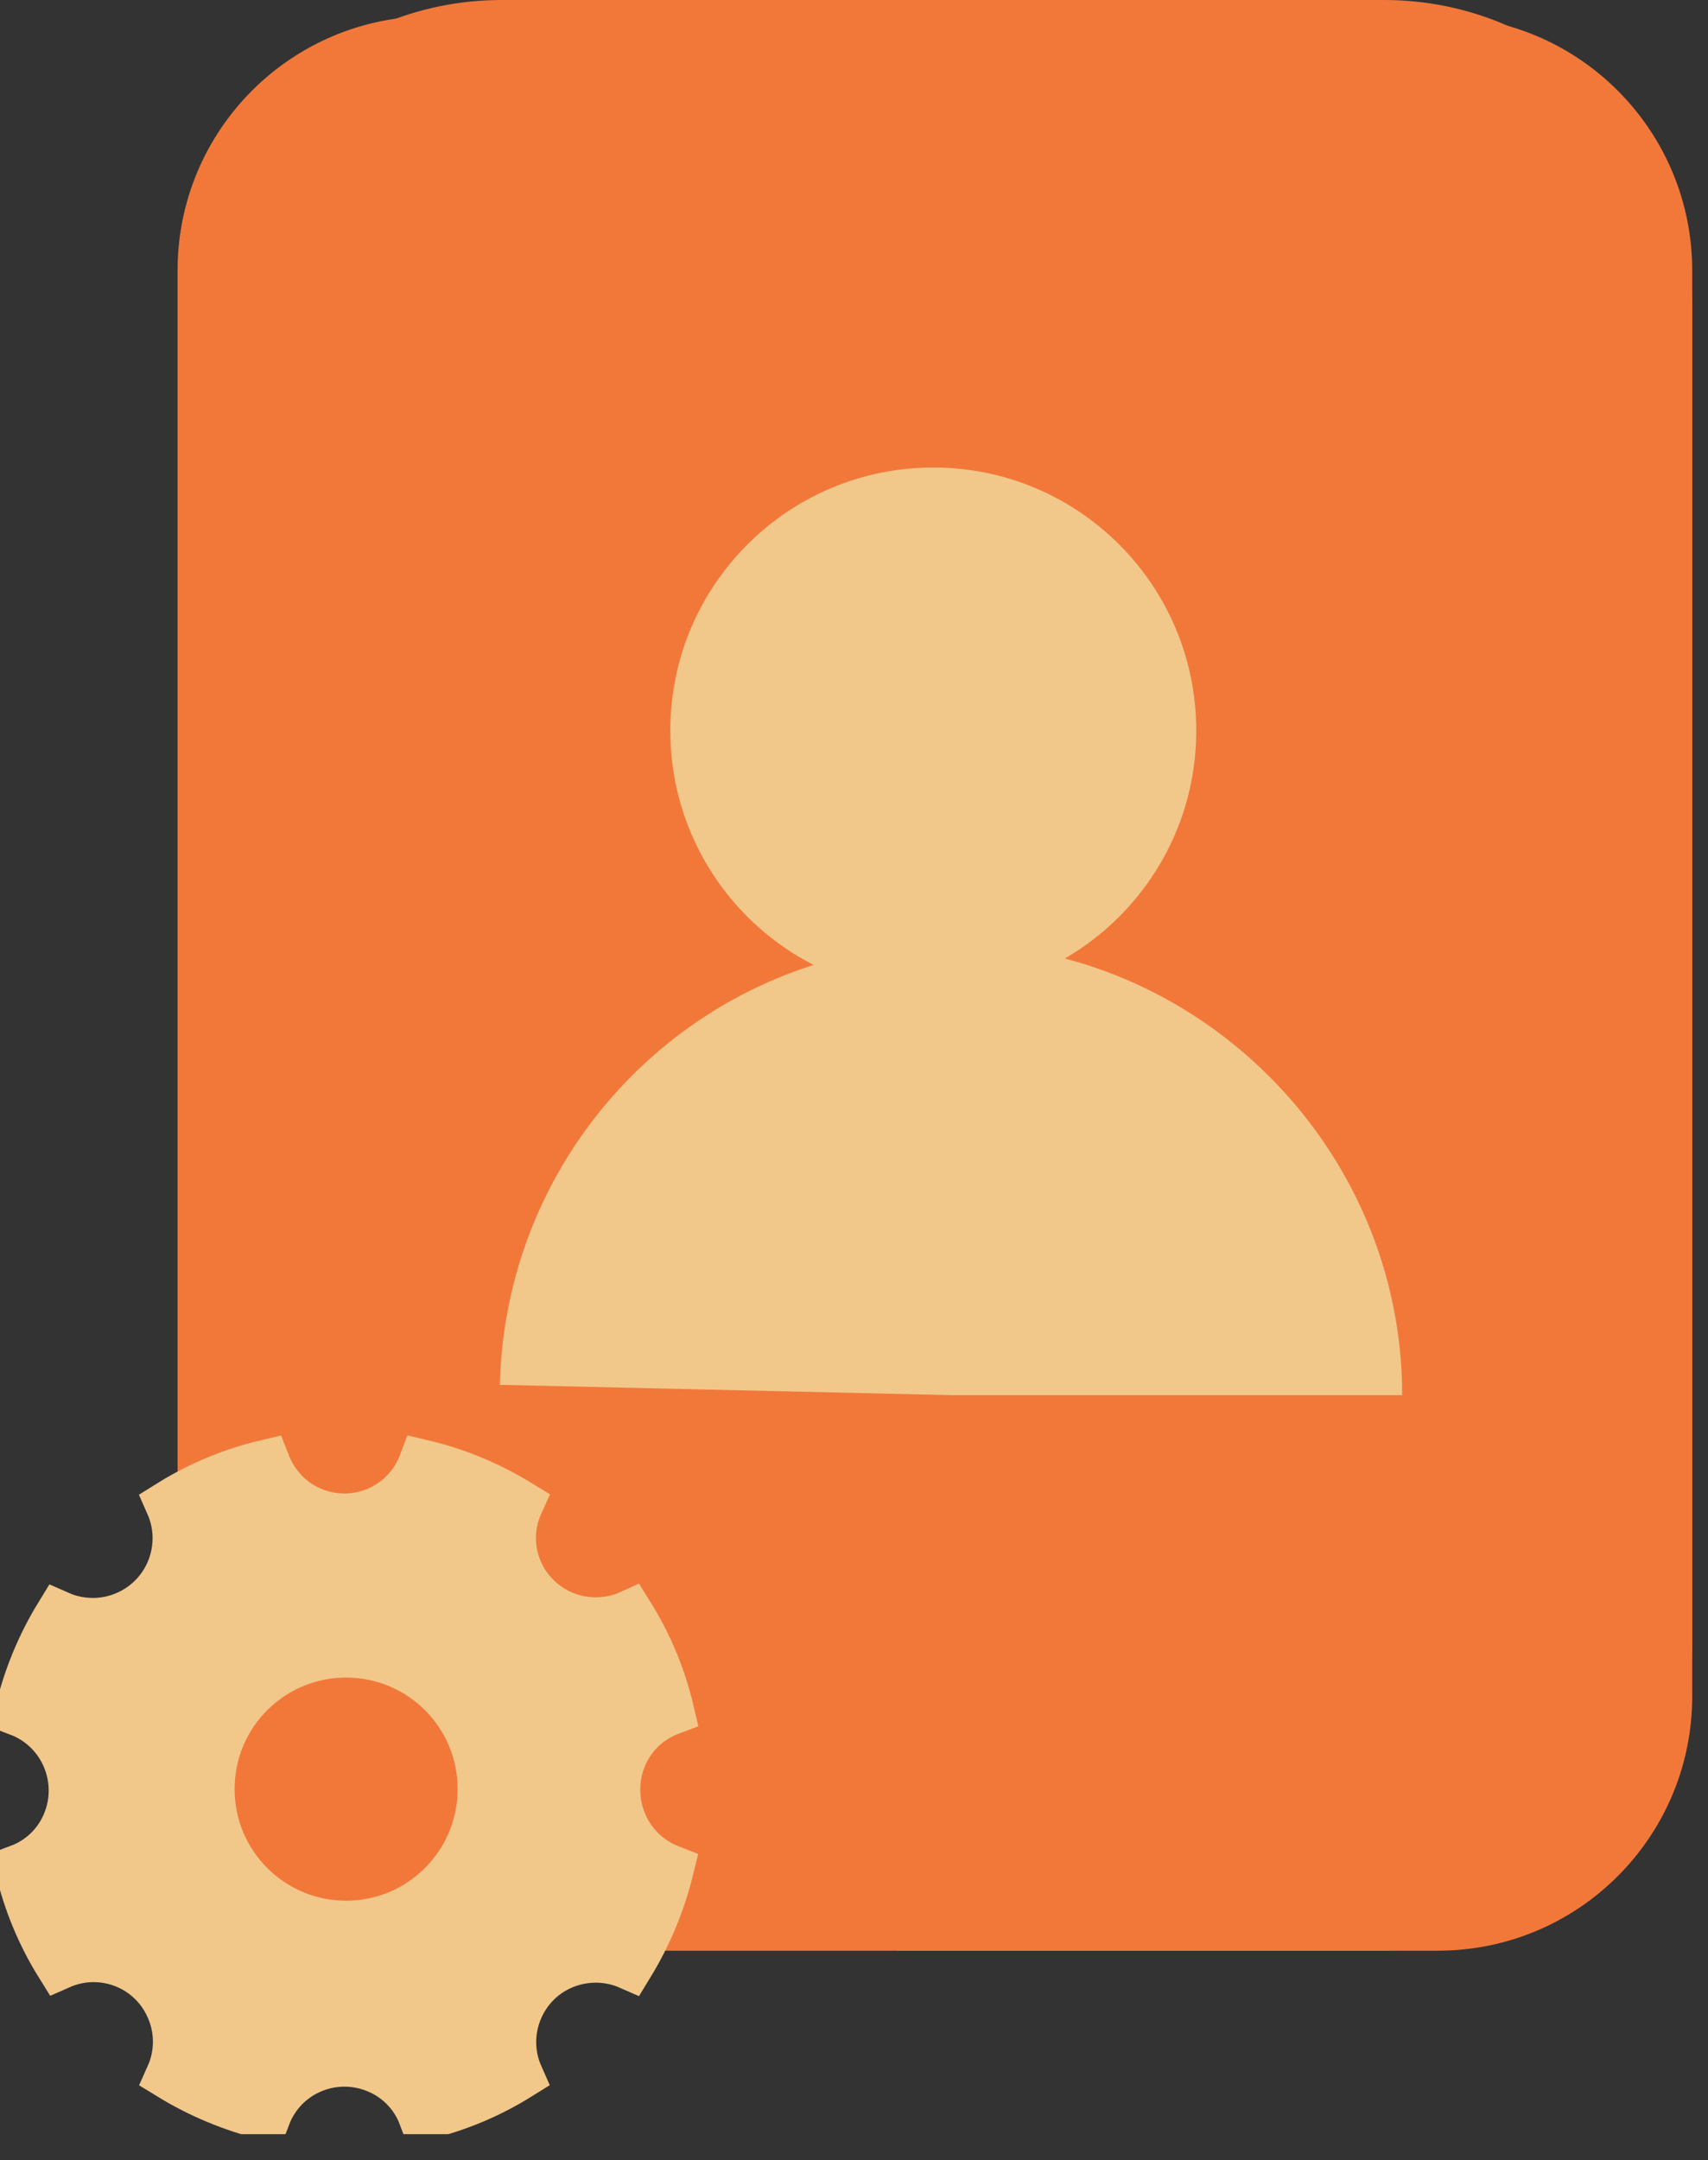
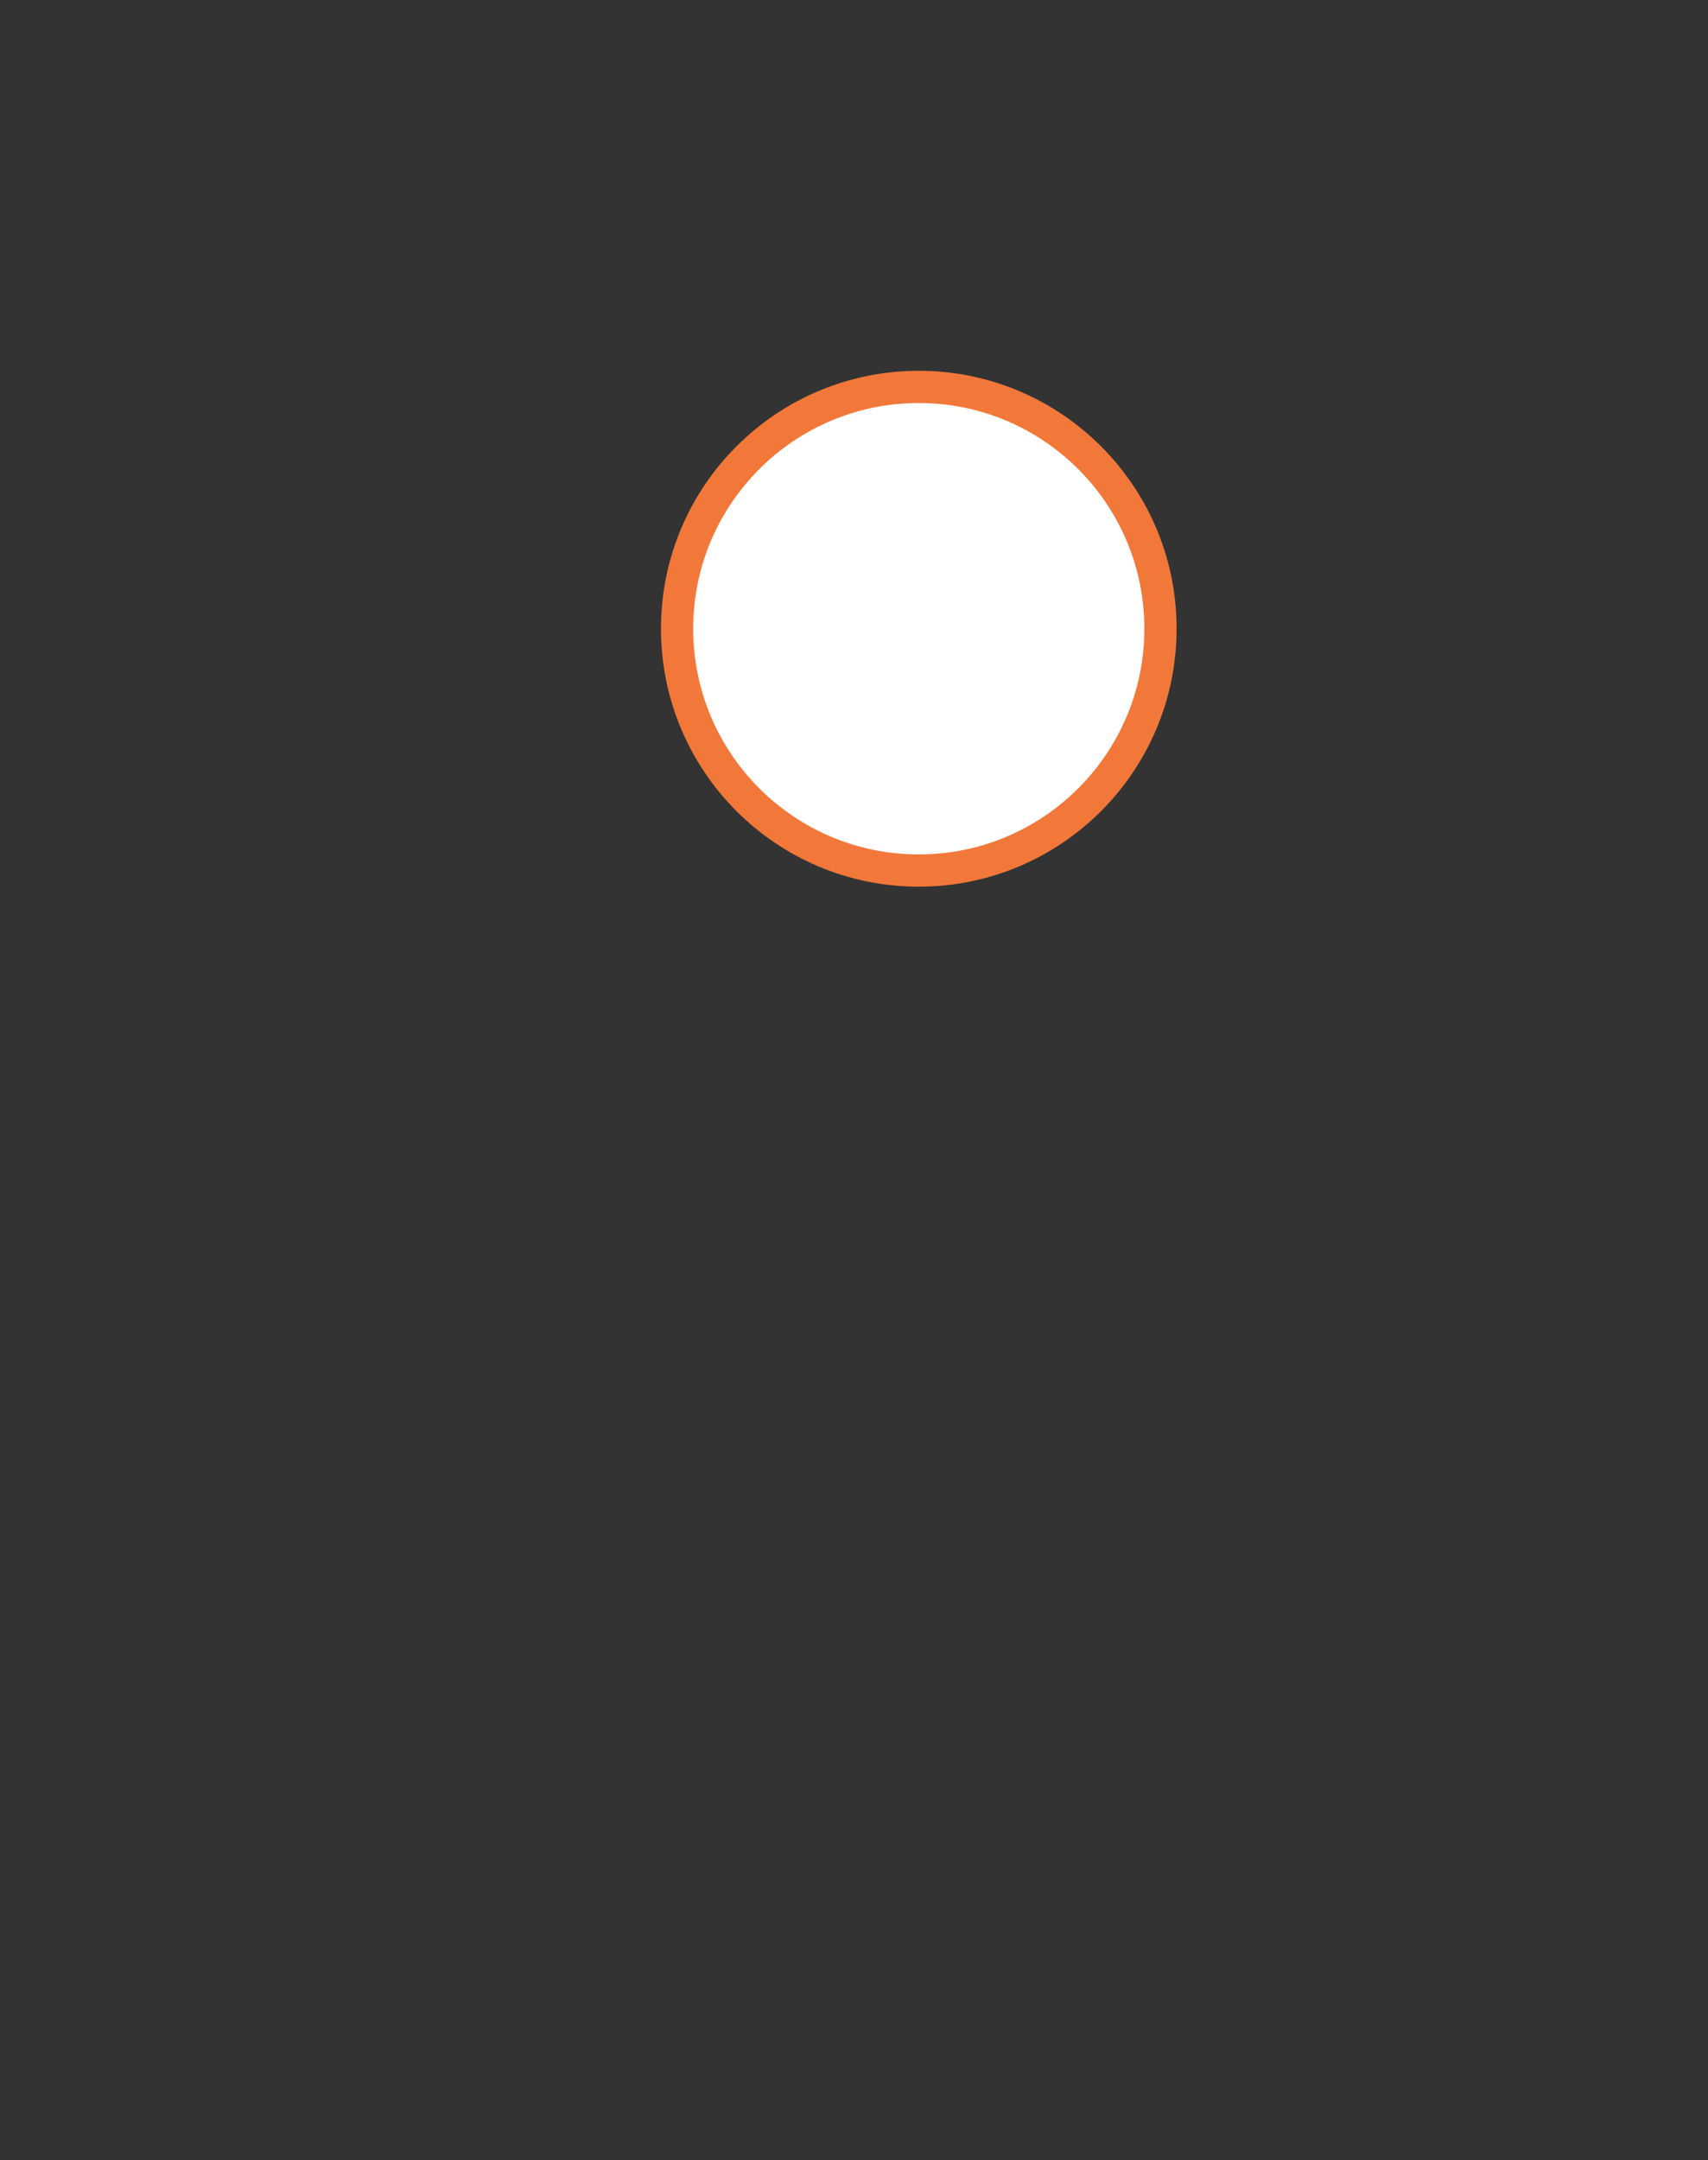
<svg xmlns="http://www.w3.org/2000/svg" width="53" height="67" viewBox="0 0 53 67" fill="none">
  <rect x="0" y="0" width="53" height="67" fill="#333333" stroke="none" />
  <g clip-path="url(#clip0_571_29227)">
-     <path d="M44.62 0.5H13.4C9.042 0.5 5.51 4.032 5.51 8.39V52.61C5.51 56.968 9.042 60.5 13.4 60.5H44.62C48.977 60.5 52.51 56.968 52.51 52.61V8.39C52.51 4.032 48.977 0.5 44.62 0.5Z" fill="#F2783A" />
    <path d="M28.51 27C32.652 27 36.01 23.642 36.01 19.5C36.01 15.358 32.652 12 28.51 12C24.368 12 21.01 15.358 21.01 19.5C21.01 23.642 24.368 27 28.51 27Z" fill="white" stroke="#F2783A" stroke-miterlimit="10" />
-     <path d="M6.01 18.3V9.56C6.01 4.28 10.29 0 15.57 0H42.95C48.23 0 52.51 4.28 52.51 9.56V50.94C52.51 56.22 48.23 60.5 42.95 60.5H27.83" fill="#F2783A" />
-     <path d="M29.51 43.27H43.51C43.51 35.59 37.19 29.27 29.51 29.27C21.83 29.27 15.69 35.39 15.51 42.95L29.51 43.27Z" fill="#F2C78A" />
-     <path d="M28.96 30.82C33.467 30.82 37.12 27.167 37.12 22.66C37.12 18.153 33.467 14.5 28.96 14.5C24.453 14.5 20.8 18.153 20.8 22.66C20.8 27.167 24.453 30.82 28.96 30.82Z" fill="#F2C78A" />
-     <path d="M19.12 55.49C19.12 54.41 19.78 53.45 20.79 53.07C20.54 52.01 20.12 51 19.54 50.07C19.21 50.22 18.85 50.29 18.48 50.29C17.05 50.29 15.88 49.13 15.88 47.7C15.88 47.33 15.96 46.97 16.11 46.64C15.18 46.07 14.17 45.65 13.11 45.4C12.6 46.74 11.1 47.41 9.76 46.9C9.07 46.64 8.53 46.09 8.26 45.4C7.2 45.65 6.19 46.07 5.26 46.65C5.84 47.96 5.26 49.49 3.95 50.08C3.62 50.23 3.25 50.31 2.89 50.31C2.53 50.31 2.17 50.24 1.83 50.09C1.26 51.02 0.84 52.04 0.59 53.1C1.93 53.61 2.6 55.12 2.09 56.46C1.83 57.15 1.29 57.69 0.6 57.95C0.85 59.01 1.27 60.02 1.85 60.95C3.16 60.37 4.69 60.95 5.27 62.27C5.57 62.94 5.57 63.71 5.27 64.38C6.2 64.95 7.21 65.37 8.27 65.63C8.78 64.29 10.28 63.63 11.62 64.14C12.31 64.4 12.85 64.94 13.11 65.63C14.17 65.38 15.18 64.96 16.11 64.38C15.53 63.07 16.13 61.53 17.44 60.96C18.11 60.67 18.87 60.67 19.53 60.96C20.1 60.03 20.52 59.02 20.78 57.96C19.78 57.57 19.12 56.6 19.12 55.53V55.49ZM10.74 59.7C8.42 59.7 6.53 57.82 6.53 55.49C6.53 53.16 8.41 51.28 10.74 51.28C13.07 51.28 14.95 53.16 14.95 55.49C14.95 57.81 13.07 59.7 10.74 59.7Z" fill="#F2C78A" stroke="#F2C78A" stroke-width="1.5" stroke-miterlimit="10" />
  </g>
  <defs>
    <clipPath id="clip0_571_29227">
      <rect width="52.51" height="66.19" fill="white" />
    </clipPath>
  </defs>
</svg>